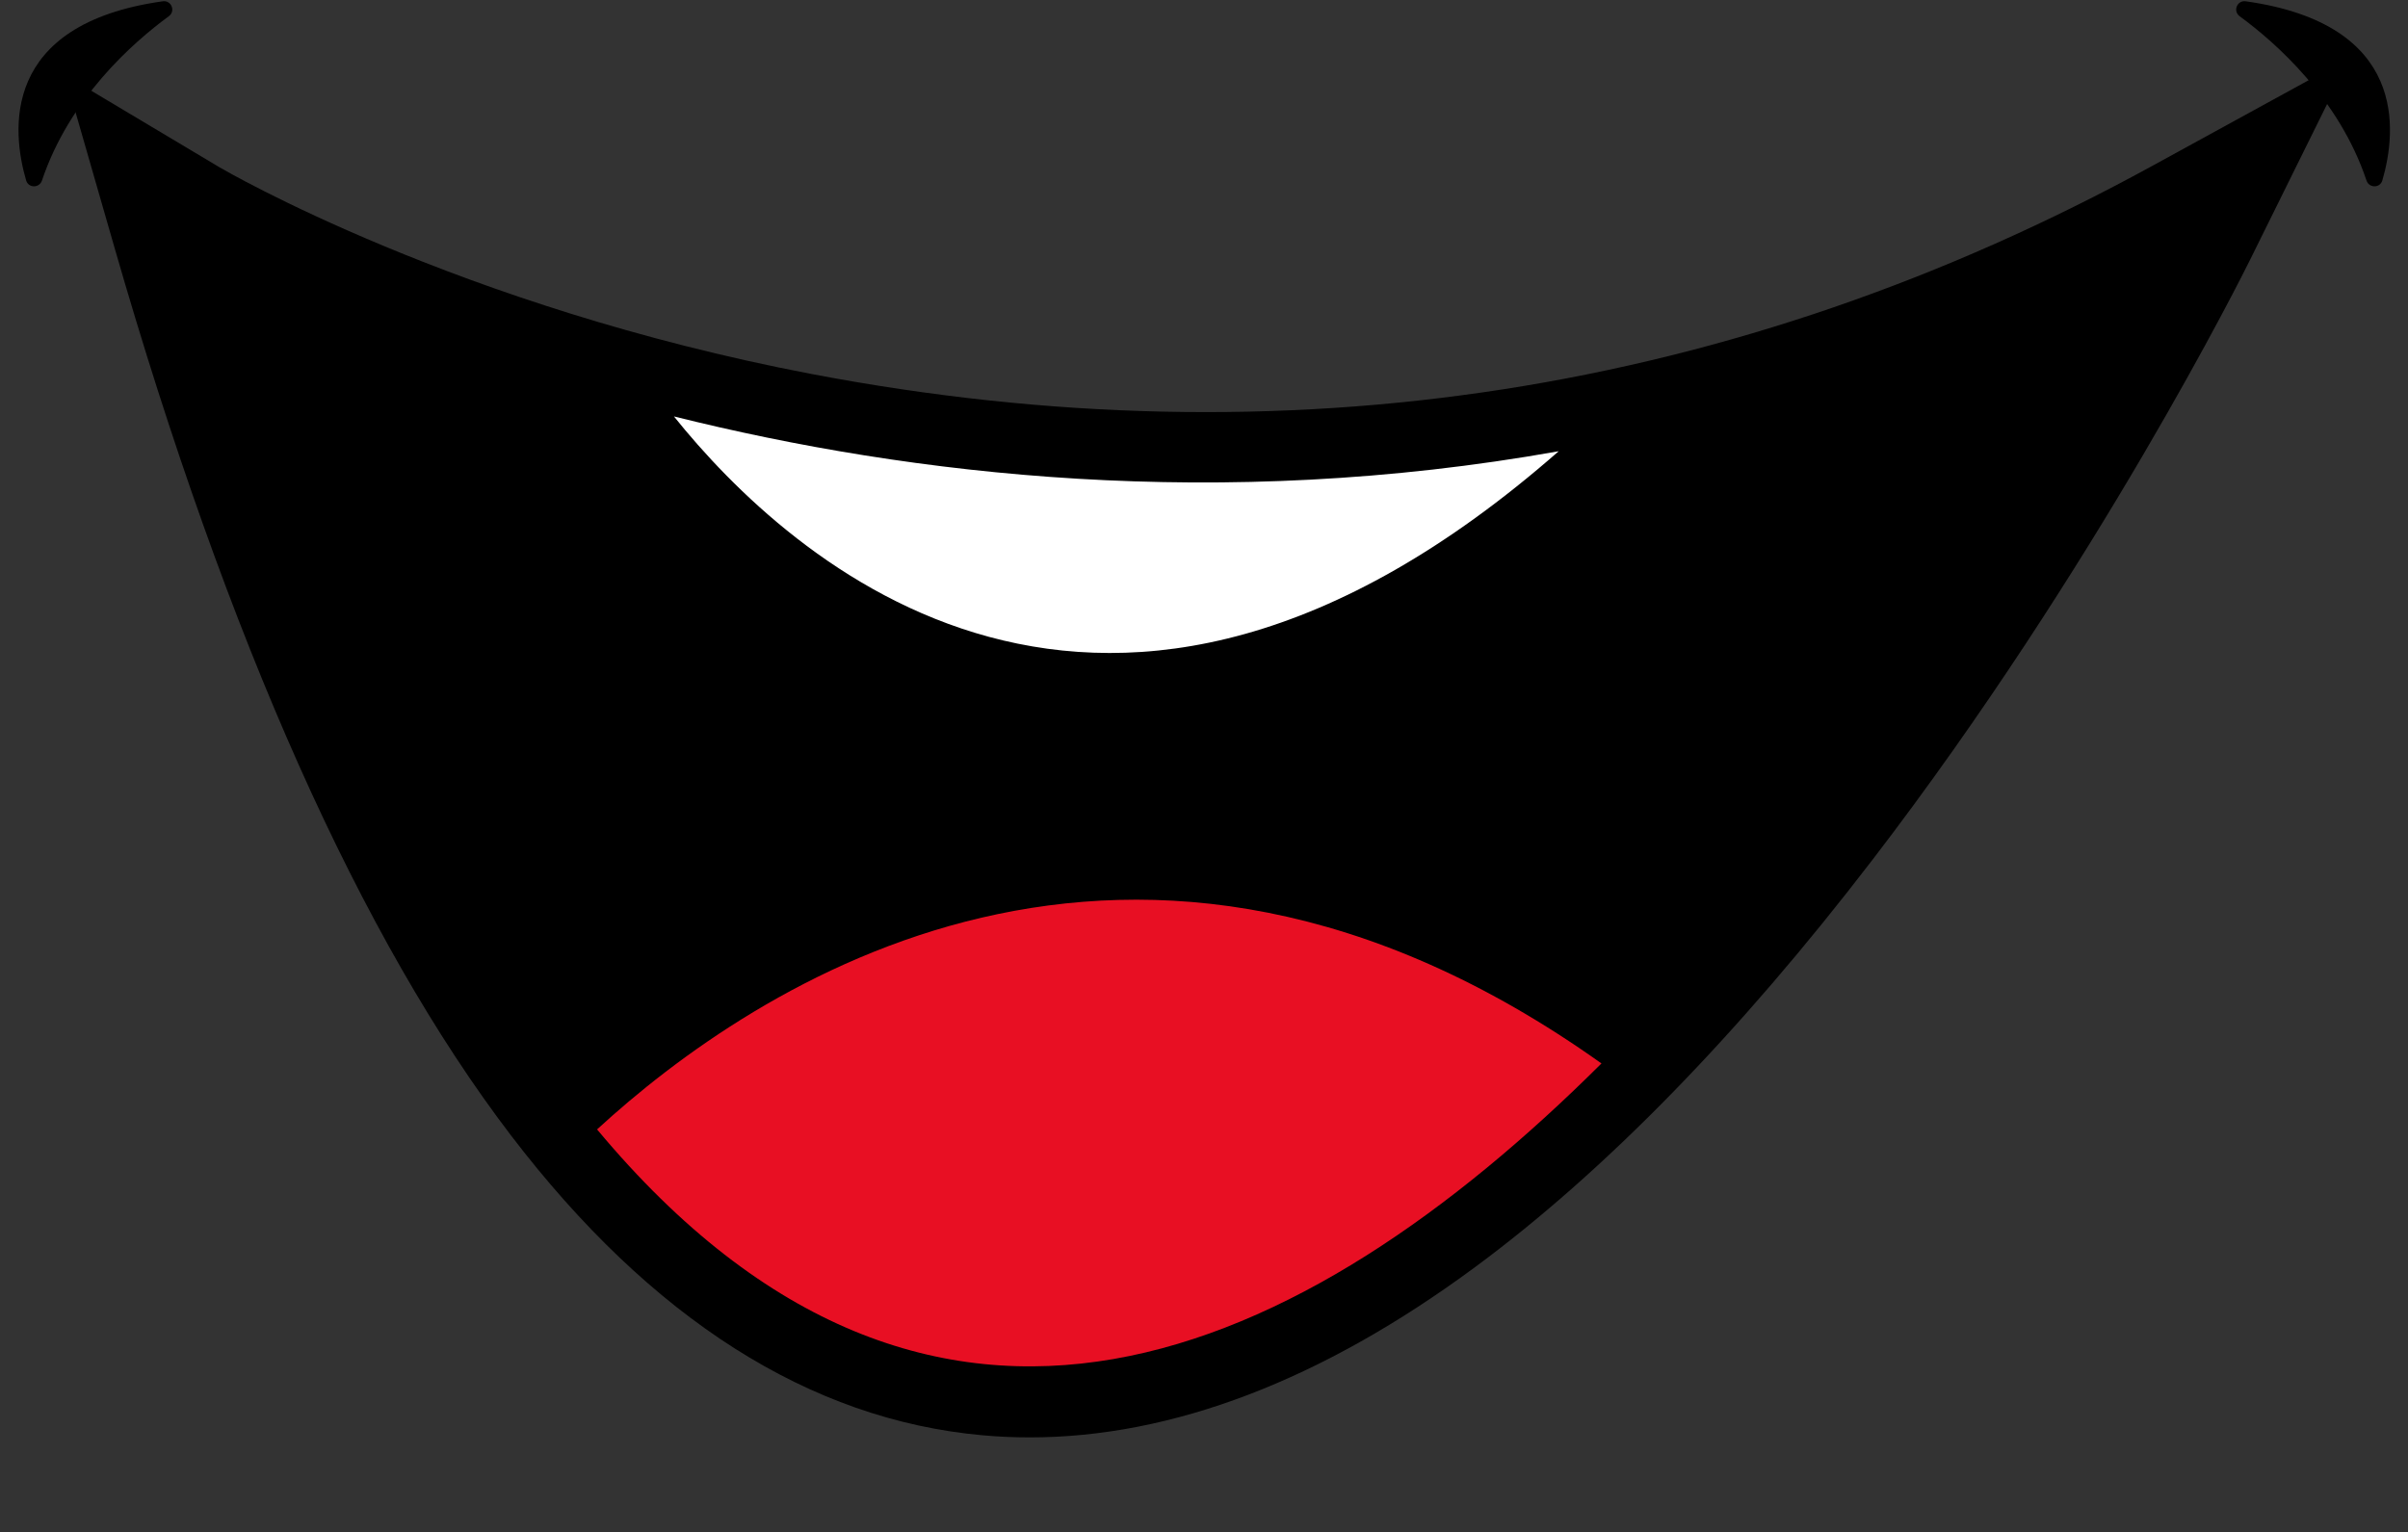
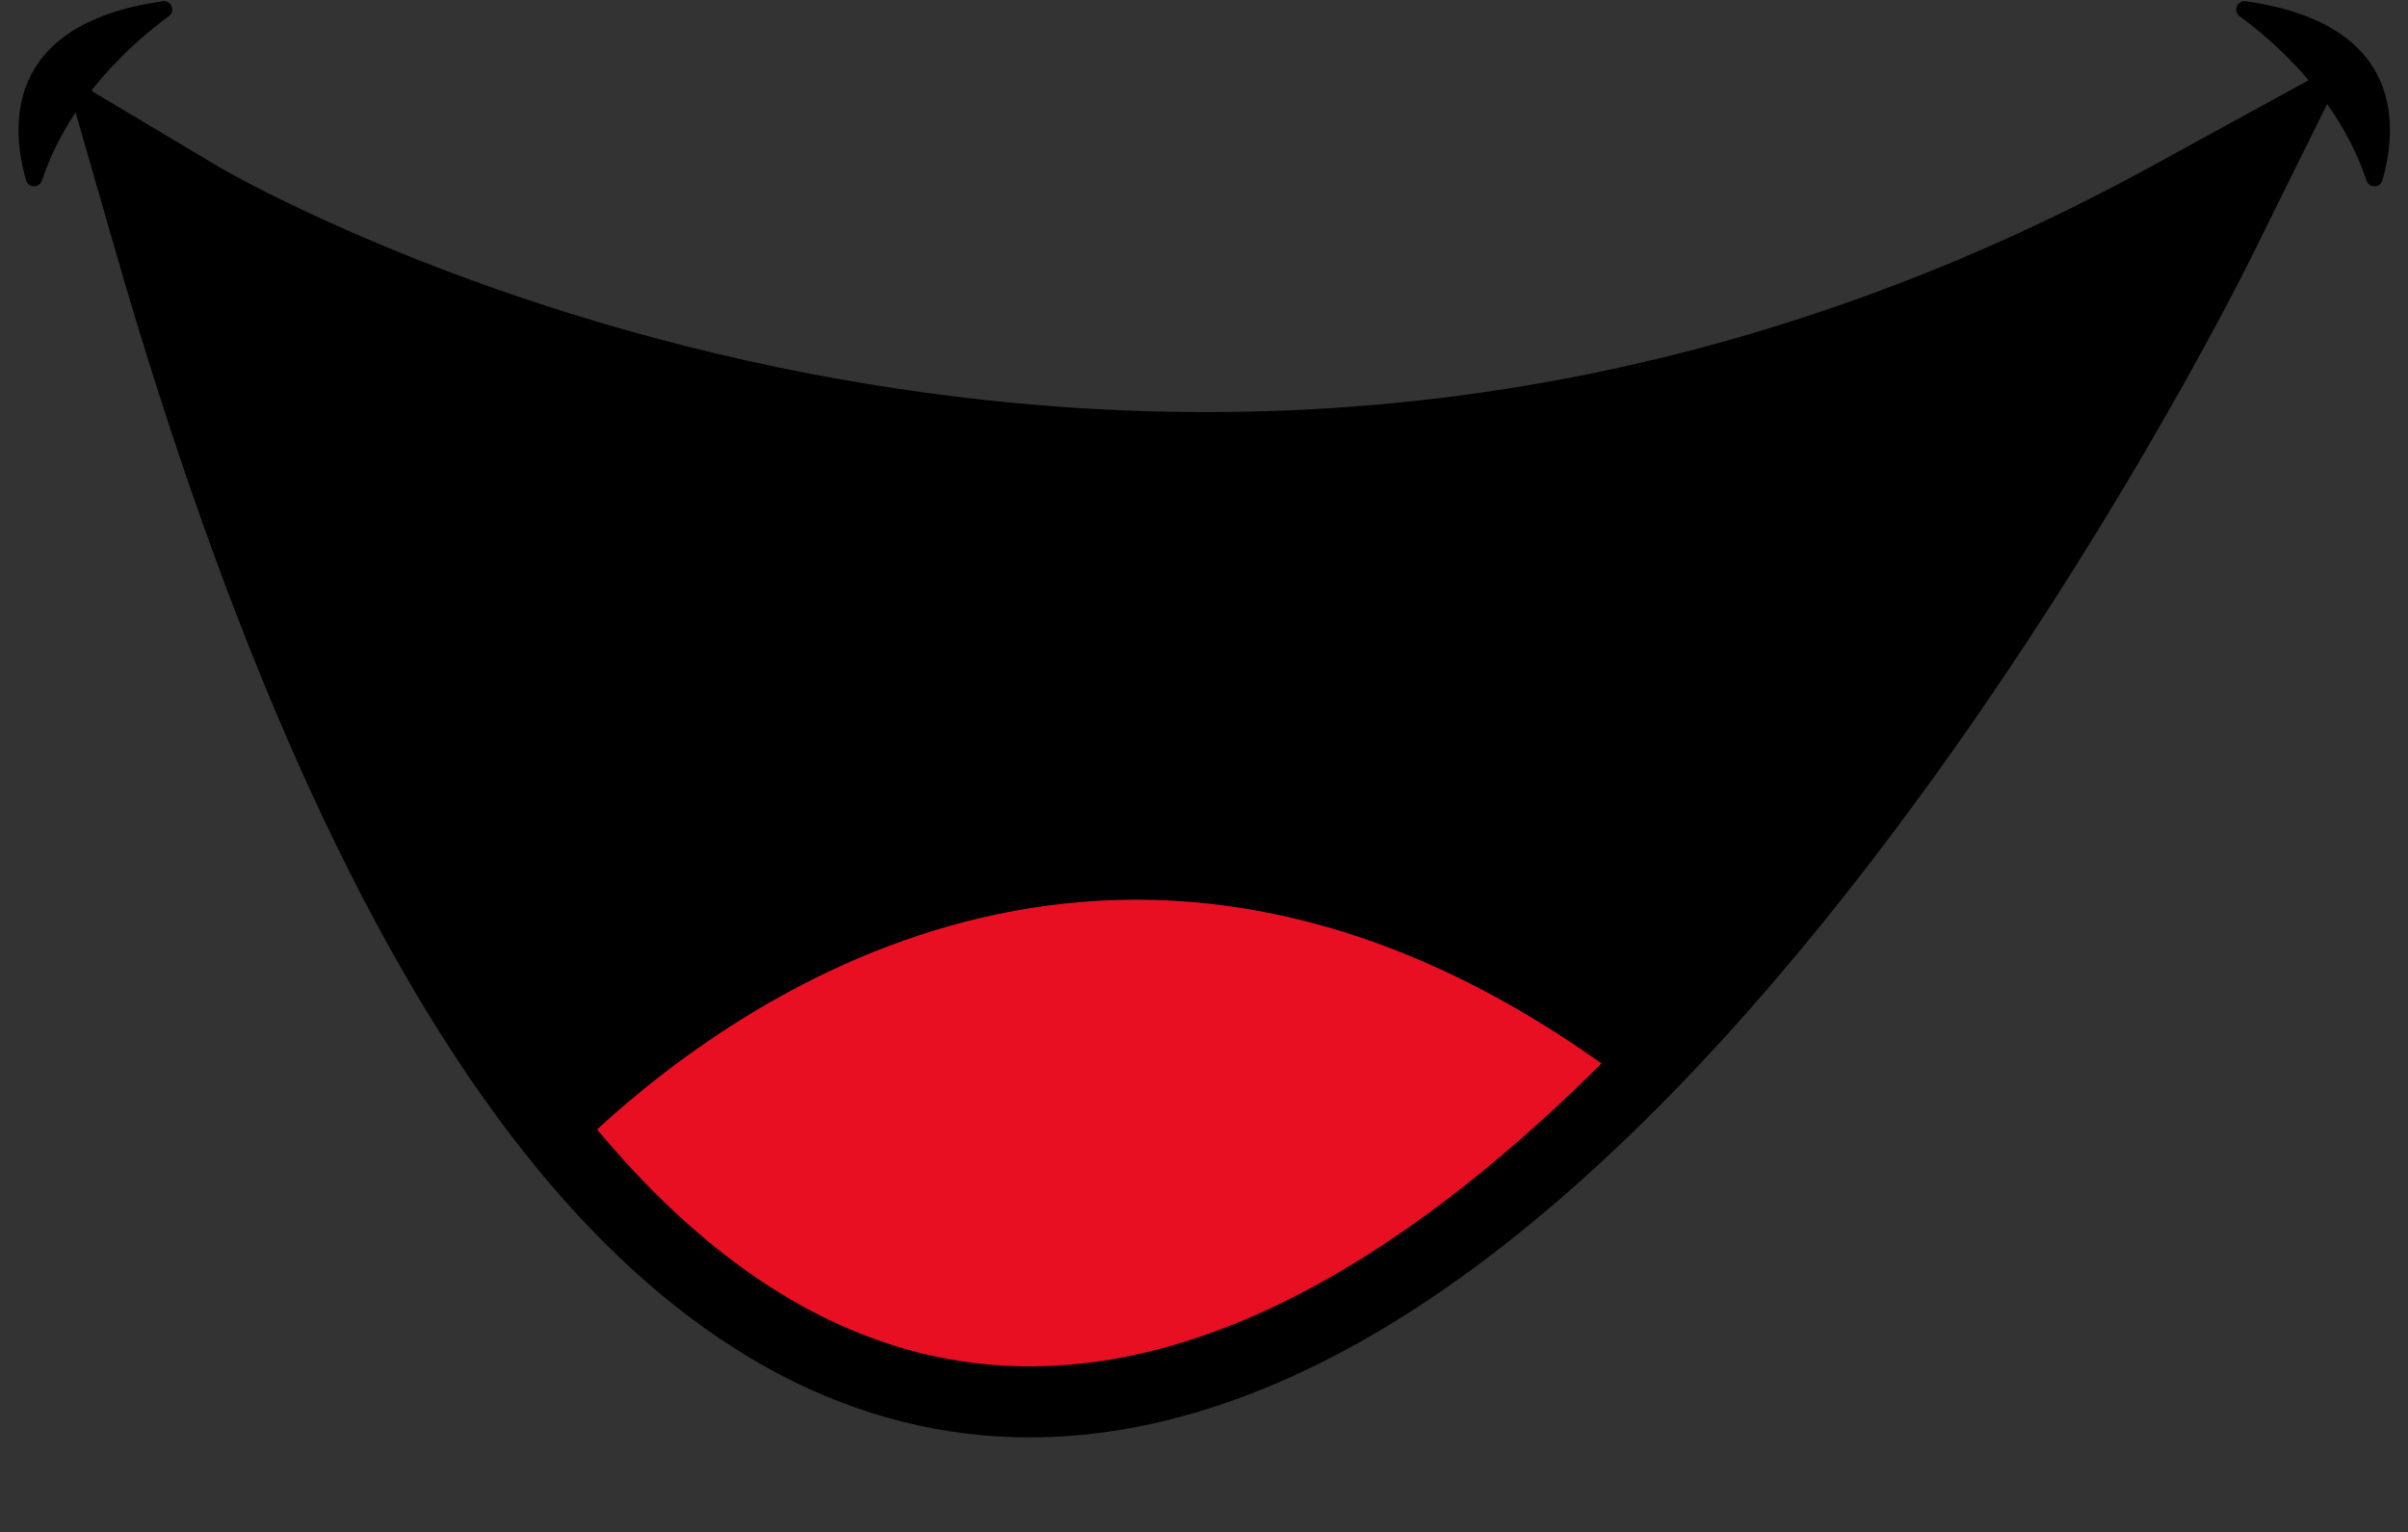
<svg xmlns="http://www.w3.org/2000/svg" height="323.2" preserveAspectRatio="xMidYMid meet" version="1.0" viewBox="-3.9 98.3 507.7 323.2" width="507.7" zoomAndPan="magnify">
  <rect x="-3.9" y="98.3" width="507.7" height="323.2" fill="#333333" stroke="none" />
  <g>
    <g id="change1_1">
      <path d="M 449.902 133.273 C 362.039 181.414 266.934 196.191 167.23 177.18 C 92.789 162.988 43.406 134.184 42.324 133.547 L 9.766 114.109 L 20.25 150.551 C 44.059 233.312 72.18 296.293 103.824 337.746 C 133.371 376.449 166.836 397.734 203.281 401.004 C 206.574 401.301 209.879 401.449 213.203 401.449 C 243.27 401.449 274.805 389.398 307.094 365.543 C 334.48 345.309 362.66 316.422 390.852 279.684 C 438.281 217.871 469.234 155.664 470.527 153.047 L 491.602 110.422 L 449.902 133.273" />
    </g>
    <g id="change1_2">
      <path d="M 468.297 101.715 C 475.988 107.352 489.262 119.102 495.051 136.371 C 495.598 138.008 497.91 138 498.391 136.348 C 501.41 126.02 503.855 103.379 469.57 98.57 C 467.773 98.32 466.832 100.641 468.297 101.715" />
    </g>
    <g id="change1_3">
      <path d="M 31.703 101.715 C 24.012 107.352 10.738 119.102 4.949 136.371 C 4.402 138.008 2.09 138 1.609 136.348 C -1.41 126.02 -3.855 103.379 30.43 98.57 C 32.227 98.32 33.168 100.641 31.703 101.715" />
    </g>
    <g id="change2_1">
-       <path d="M 324.734 193.465 C 228.98 277.453 162.422 216.336 138.195 186.125 C 188.285 198.629 253.078 206.23 324.734 193.465" fill="#fff" />
-     </g>
+       </g>
    <g id="change3_1">
      <path d="M 333.75 322.582 C 270.863 385.227 192.871 421.539 121.984 336.492 C 154.711 306.414 234.812 252.137 333.75 322.582" fill="#e80f23" />
    </g>
  </g>
</svg>